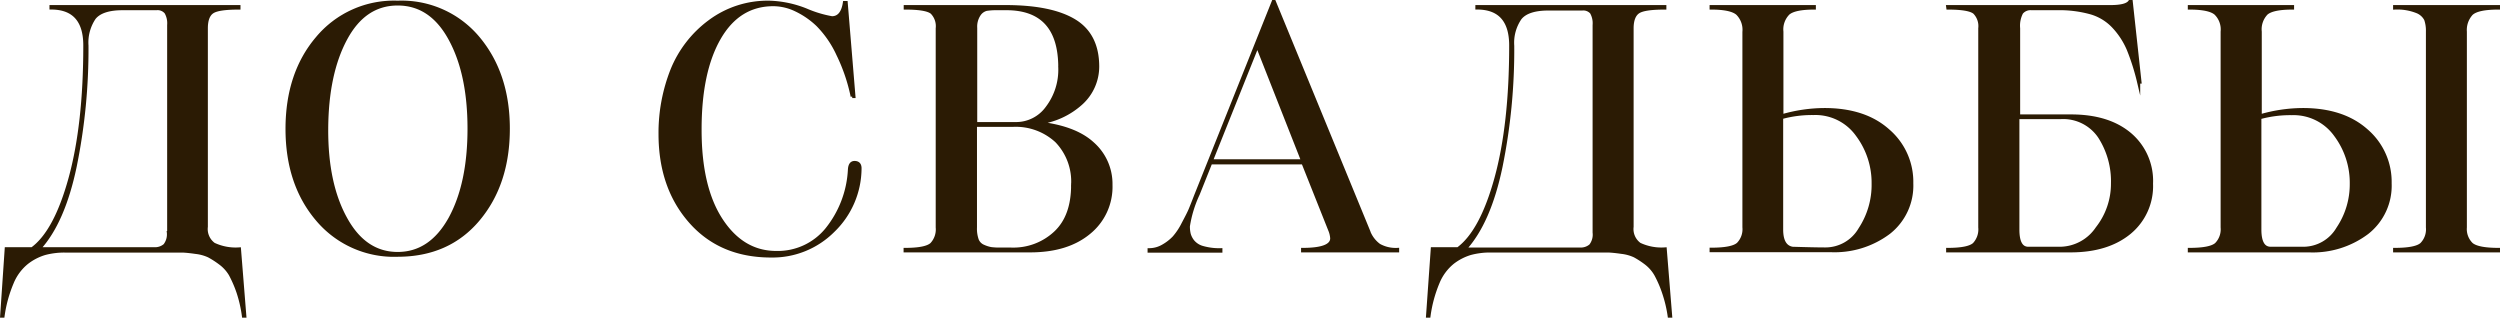
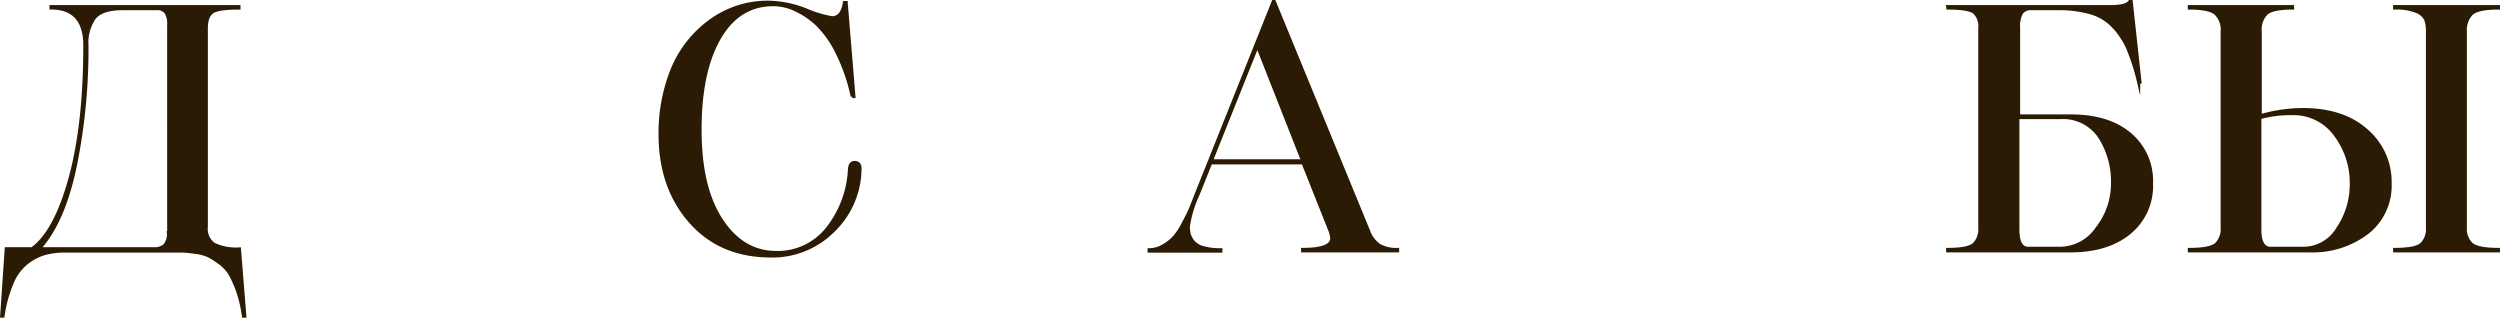
<svg xmlns="http://www.w3.org/2000/svg" viewBox="0 0 399.19 50.72">
  <defs>
    <style>.cls-1{fill:#2b1b04;stroke:#2b1b04;stroke-miterlimit:10;stroke-width:0.5px;}</style>
  </defs>
  <g id="Слой_2" data-name="Слой 2">
    <g id="Слой_1-2" data-name="Слой 1">
      <path class="cls-1" d="M32.94,4.52V36.21A3,3,0,0,0,34.15,39a8.18,8.18,0,0,0,4.08.75l.86,10.75h-.21A20.5,20.5,0,0,0,38,46.64a19.11,19.11,0,0,0-1.21-2.79A6.12,6.12,0,0,0,35.1,42a14.1,14.1,0,0,0-1.76-1.13,6.77,6.77,0,0,0-2.08-.57c-.9-.13-1.6-.2-2.1-.22l-2.27,0H10.42a12.1,12.1,0,0,0-3.27.4,8.7,8.7,0,0,0-2.83,1.46,8,8,0,0,0-2.38,3.21A21,21,0,0,0,.48,50.47H.27L1,39.72H5.13Q8.85,37,11.2,28.44T13.55,7.27c0-4-1.8-6-5.4-6V1.06h30v.22c-2.16,0-3.56.2-4.21.62S32.94,3.18,32.94,4.52Zm-6,32.61V4a3.47,3.47,0,0,0-.43-2A1.73,1.73,0,0,0,25,1.38H19.6q-3.34,0-4.54,1.49a7,7,0,0,0-1.18,4.4A93.42,93.42,0,0,1,12,26.57q-1.86,8.9-5.75,13.15H24.57a2.42,2.42,0,0,0,1.75-.56A2.85,2.85,0,0,0,26.89,37.13Z" />
-       <path class="cls-1" d="M81.16,20.55q0,8.81-4.78,14.5T63.5,40.75a16,16,0,0,1-12.85-5.7q-4.82-5.68-4.81-14.5T50.65,6.08A15.94,15.94,0,0,1,63.5.36,15.93,15.93,0,0,1,76.38,6.08Q81.16,11.81,81.16,20.55ZM71.84,34.92q3.06-5.57,3.06-14.37T71.84,6.19Q68.8.63,63.5.63T55.21,6.19q-3,5.56-3.05,14.36t3.05,14.37q3.06,5.56,8.29,5.56T71.84,34.92Z" />
      <path class="cls-1" d="M122.9.36a17.07,17.07,0,0,1,5.83,1.24,18.46,18.46,0,0,0,4.11,1.24c1.08,0,1.76-.81,2-2.43h.27l1.24,15h-.27a28.2,28.2,0,0,0-2.29-6.72A16.5,16.5,0,0,0,130.57,4,13.27,13.27,0,0,0,127,1.55a8.38,8.38,0,0,0-3.51-.81q-5.55,0-8.64,5.37t-3.07,14.66q0,9.18,3.4,14.36t8.75,5.19a10.08,10.08,0,0,0,8.1-3.73,16.51,16.51,0,0,0,3.61-9.5q.06-1.14.81-1.14c.58,0,.87.31.87.92a13.92,13.92,0,0,1-4.29,10,13.69,13.69,0,0,1-9.91,4q-8.06,0-12.88-5.46T105.4,21.47a27.23,27.23,0,0,1,1.89-10.26,18,18,0,0,1,6-7.77A15.5,15.5,0,0,1,122.9.36Z" />
-       <path class="cls-1" d="M177.39,29.52a9.42,9.42,0,0,1-3.49,7.64q-3.48,2.88-9.37,2.89h-20v-.22c2.2,0,3.6-.28,4.22-.84a3.44,3.44,0,0,0,.91-2.67V4.52A3.09,3.09,0,0,0,148.79,2c-.59-.48-2-.72-4.24-.72V1.06h16q7.29,0,11,2.24t3.72,7.32a7.92,7.92,0,0,1-2.53,5.8,12.46,12.46,0,0,1-7.08,3.22q5.94.64,8.8,3.26A8.59,8.59,0,0,1,177.39,29.52Zm-8.16-18.74q0-9.39-8.53-9.4h-1.51a10.22,10.22,0,0,0-1.68.11,2,2,0,0,0-1.16.84,3.47,3.47,0,0,0-.56,2.13V19.74h6.42a6.1,6.1,0,0,0,5-2.56A10,10,0,0,0,169.23,10.78Zm2.05,18.74a9.3,9.3,0,0,0-2.59-7,9.6,9.6,0,0,0-7-2.51h-5.94V36.32a5.42,5.42,0,0,0,.29,2,1.83,1.83,0,0,0,1,1,5.18,5.18,0,0,0,1.19.38,10.9,10.9,0,0,0,1.49.08h1.78a9.77,9.77,0,0,0,7-2.62C170.37,35.41,171.28,32.87,171.28,29.52Z" />
      <path class="cls-1" d="M212.32,36.7,208.06,26H193.32l-2,5a18.79,18.79,0,0,0-1.57,5.13,5.12,5.12,0,0,0,.14,1.27,3.33,3.33,0,0,0,.59,1.13,3.06,3.06,0,0,0,1.59,1,9.69,9.69,0,0,0,2.87.35v.22H183.49v-.22a4.37,4.37,0,0,0,2.24-.62,7.42,7.42,0,0,0,1.73-1.35,10.43,10.43,0,0,0,1.45-2.19c.53-1,.9-1.71,1.11-2.21s.52-1.28.92-2.32L203.31.25h.16l15,36.5a4.9,4.9,0,0,0,1.75,2.41,5.42,5.42,0,0,0,2.94.67v.22H208v-.22q4.65,0,4.65-1.78A4.15,4.15,0,0,0,212.32,36.7ZM200.77,7.32l-7.35,18.36H208Z" />
-       <path class="cls-1" d="M260.6,4.52V36.21A3,3,0,0,0,261.81,39a8.18,8.18,0,0,0,4.08.75l.87,10.75h-.22a20.5,20.5,0,0,0-.92-3.83,18.09,18.09,0,0,0-1.21-2.79A6.12,6.12,0,0,0,262.76,42,14.1,14.1,0,0,0,261,40.86a6.78,6.78,0,0,0-2.07-.57c-.9-.13-1.61-.2-2.11-.22l-2.27,0H238.08a12.1,12.1,0,0,0-3.27.4A8.7,8.7,0,0,0,232,41.91a8,8,0,0,0-2.38,3.21,21,21,0,0,0-1.45,5.35h-.22l.76-10.75h4.1q3.72-2.74,6.07-11.28t2.35-21.17c0-4-1.8-6-5.4-6V1.06h30v.22c-2.16,0-3.56.2-4.21.62S260.6,3.18,260.6,4.52Zm-6.05,32.61V4a3.47,3.47,0,0,0-.43-2,1.73,1.73,0,0,0-1.46-.57h-5.4q-3.34,0-4.53,1.49a6.89,6.89,0,0,0-1.19,4.4,93.42,93.42,0,0,1-1.87,19.3q-1.86,8.9-5.75,13.15h18.31a2.4,2.4,0,0,0,1.75-.56A2.85,2.85,0,0,0,254.55,37.13Z" />
-       <path class="cls-1" d="M284.52,5.06V18.5a24.61,24.61,0,0,1,6.8-1q6.44,0,10.18,3.35a10.78,10.78,0,0,1,3.76,8.42,9.54,9.54,0,0,1-3.62,7.86,14.46,14.46,0,0,1-9.29,2.89H273.23v-.22c2.24,0,3.67-.28,4.3-.84a3.37,3.37,0,0,0,.94-2.67V5.11a3.65,3.65,0,0,0-1.05-2.94c-.7-.6-2.1-.89-4.19-.89V1.06H289.7v.22c-2.08,0-3.47.28-4.15.86A3.62,3.62,0,0,0,284.52,5.06ZM299.1,29.3a12.72,12.72,0,0,0-2.54-7.75,8.2,8.2,0,0,0-7-3.43,18.21,18.21,0,0,0-5.08.65V36.65c0,1.8.58,2.8,1.73,3,2.3.07,4.05.11,5.24.11A6.37,6.37,0,0,0,297,36.56,12.83,12.83,0,0,0,299.1,29.3Z" />
      <path class="cls-1" d="M311,1.06H337c1.7,0,2.72-.27,3.08-.81h.22l1.4,12.85h-.21a36.13,36.13,0,0,0-1.65-5.21,12.35,12.35,0,0,0-2.3-3.56,8,8,0,0,0-3.64-2.27,18.67,18.67,0,0,0-5.43-.68h-4.1a1.85,1.85,0,0,0-1.57.65,4.49,4.49,0,0,0-.48,2.49v14h8.37q5.94,0,9.39,2.89a9.75,9.75,0,0,1,3.46,7.91A9.63,9.63,0,0,1,340,37.19q-3.51,2.85-9.34,2.86H311v-.22c2.2,0,3.6-.28,4.22-.84a3.44,3.44,0,0,0,.91-2.67V4.52A3.09,3.09,0,0,0,315.27,2c-.59-.48-2-.72-4.24-.72Zm18,17.71h-6.8V36.65c0,2,.55,3,1.67,3h5.13a7.22,7.22,0,0,0,5.86-3.21,11.49,11.49,0,0,0,2.46-7.16,13.13,13.13,0,0,0-2.06-7.42A7,7,0,0,0,329.07,18.77Z" />
      <path class="cls-1" d="M354.83,36.32V5.06a3.56,3.56,0,0,0-1.06-2.92c-.7-.58-2.09-.86-4.18-.86V1.06h16.47v.22c-2.09,0-3.48.28-4.16.86a3.65,3.65,0,0,0-1,2.92V18.5a24.63,24.63,0,0,1,6.81-1q6.42,0,10.18,3.35a10.81,10.81,0,0,1,3.75,8.42A9.54,9.54,0,0,1,378,37.16a14.46,14.46,0,0,1-9.29,2.89H349.59v-.22q3.35,0,4.29-.84A3.37,3.37,0,0,0,354.83,36.32Zm20.62-7a12.71,12.71,0,0,0-2.53-7.75,8.23,8.23,0,0,0-7-3.43,18.21,18.21,0,0,0-5.08.65V36.65c0,2,.58,3,1.73,3h5.24a6.38,6.38,0,0,0,5.48-3.16A12.61,12.61,0,0,0,375.45,29.3Zm18.2-24.24V36.32a3.35,3.35,0,0,0,1,2.67q1,.84,4.32.84v.22H382.37v-.22q3.35,0,4.29-.84a3.37,3.37,0,0,0,.95-2.67V5.06a5.6,5.6,0,0,0-.28-1.95,2.67,2.67,0,0,0-1.45-1.27,8.49,8.49,0,0,0-3.51-.56V1.06h16.57v.22c-2.23,0-3.67.31-4.32.94A3.83,3.83,0,0,0,393.65,5.06Z" />
    </g>
  </g>
</svg>